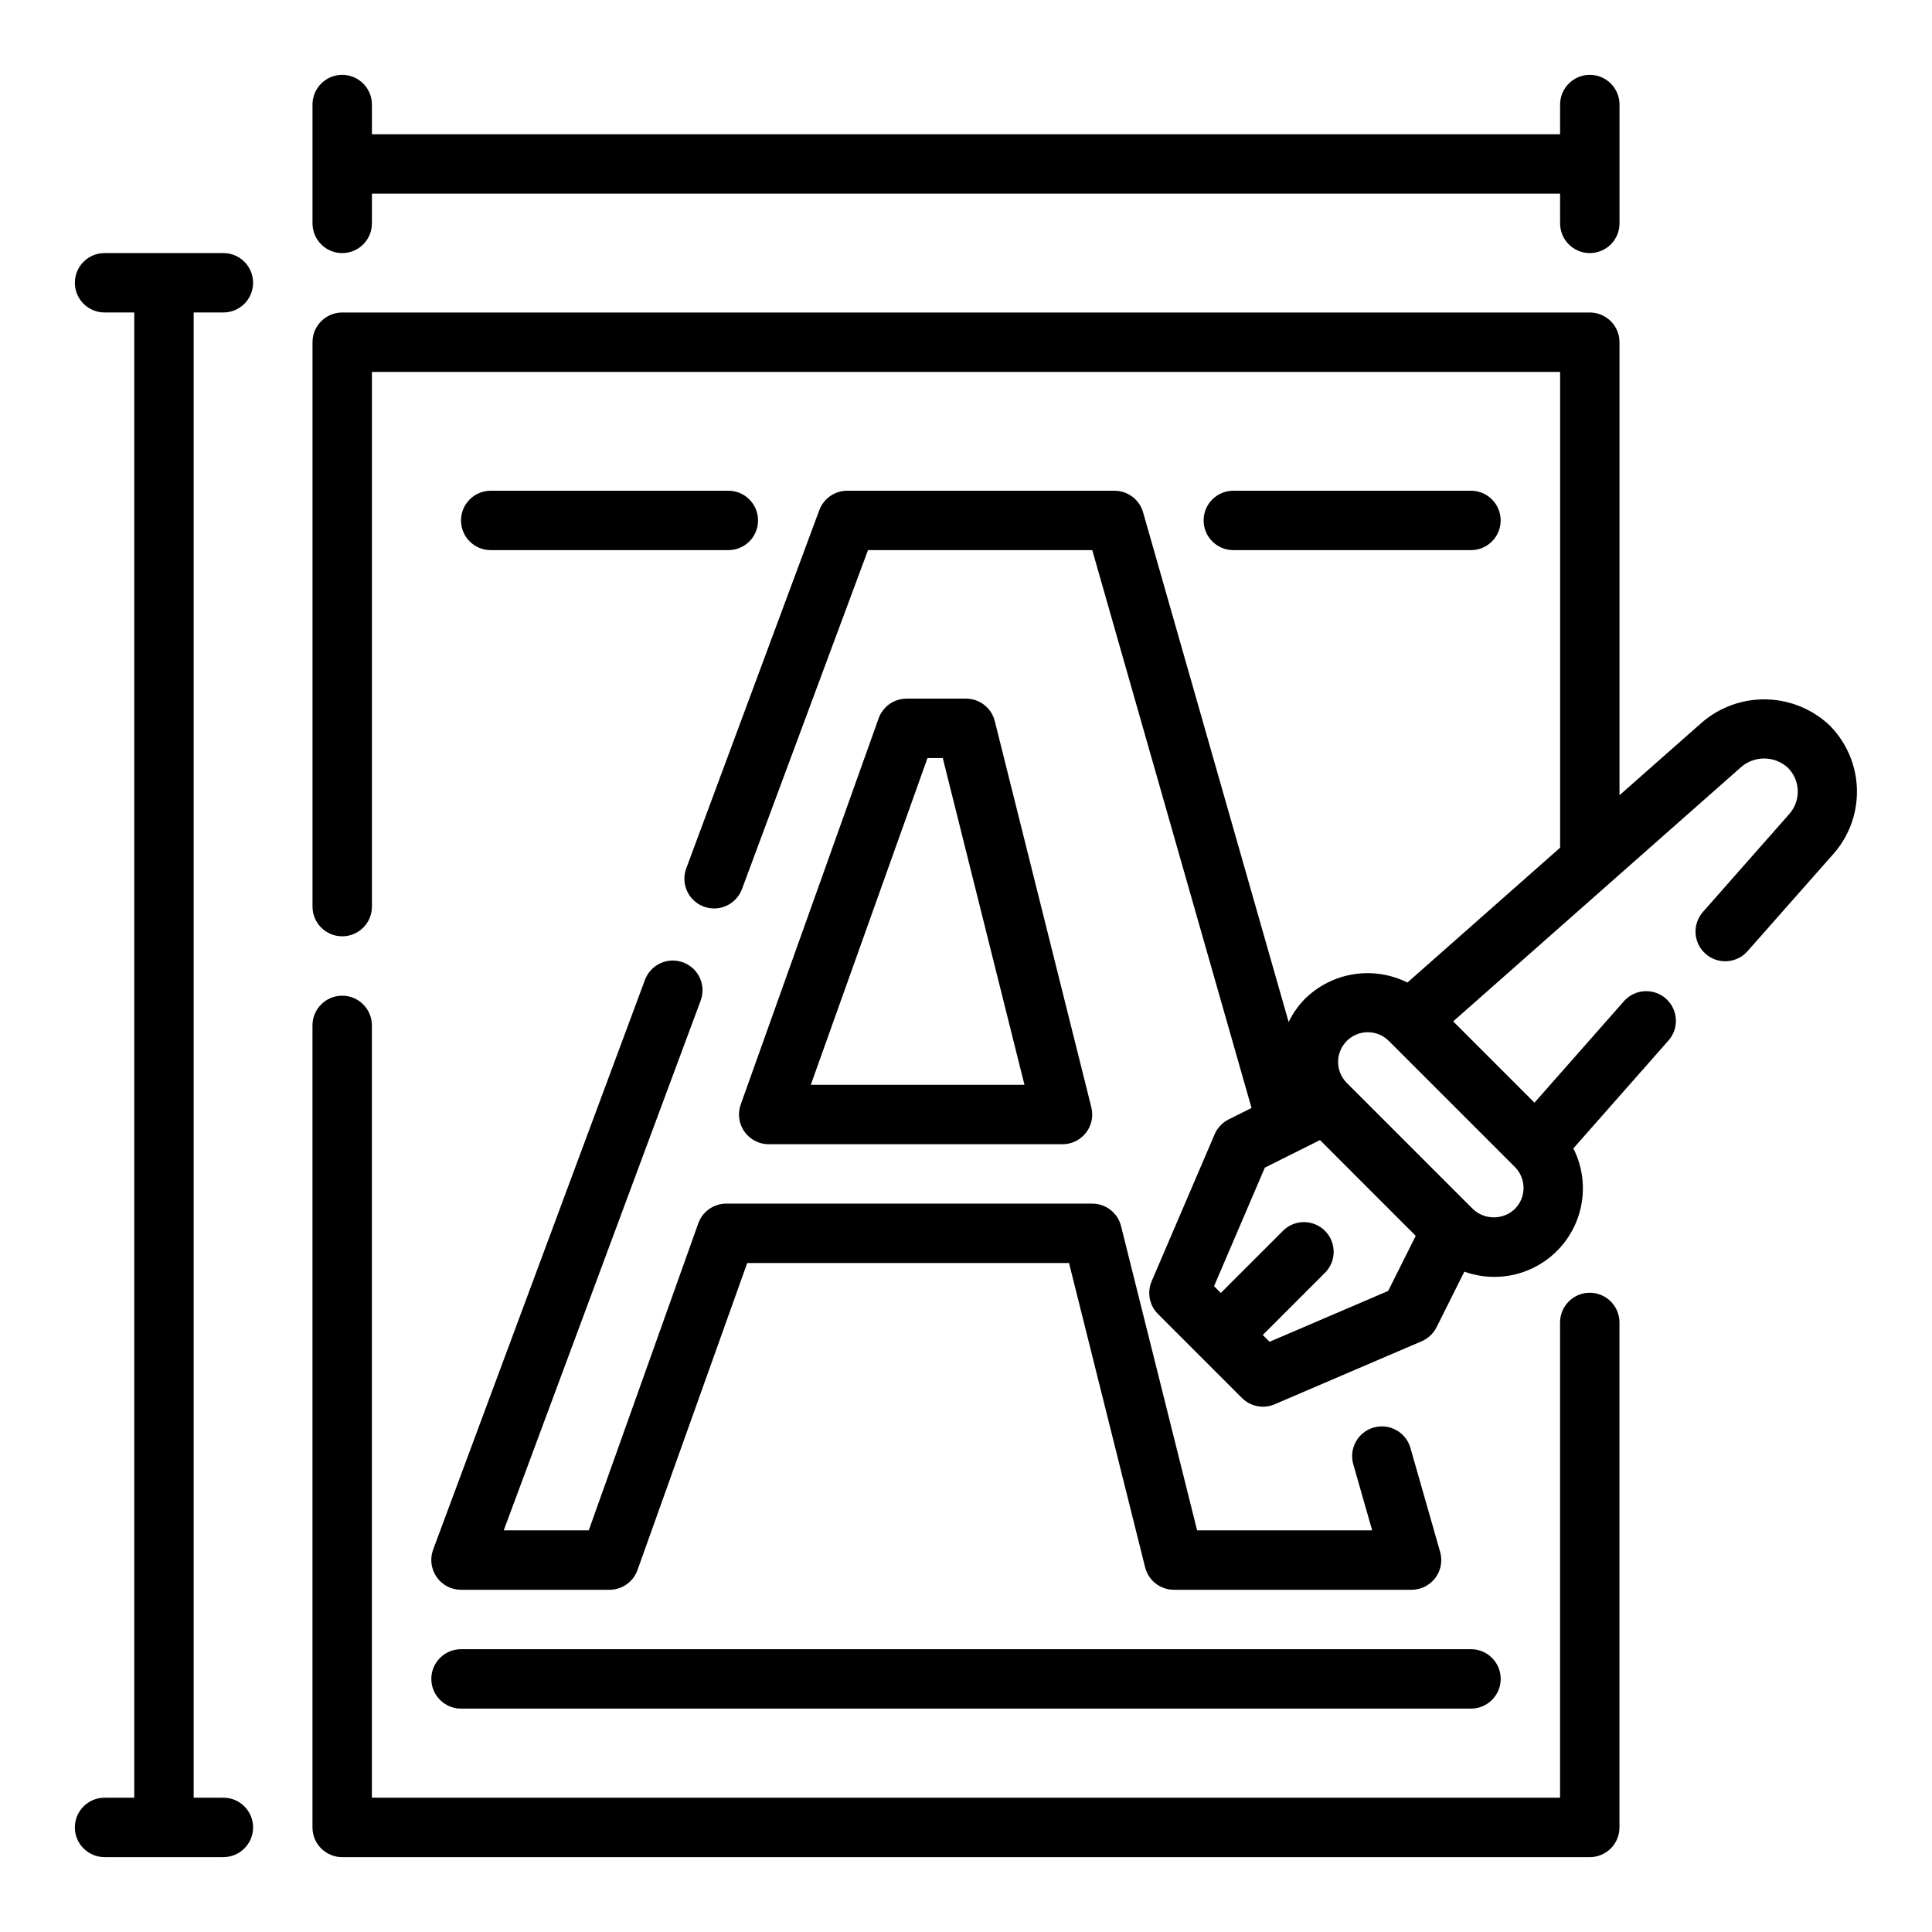
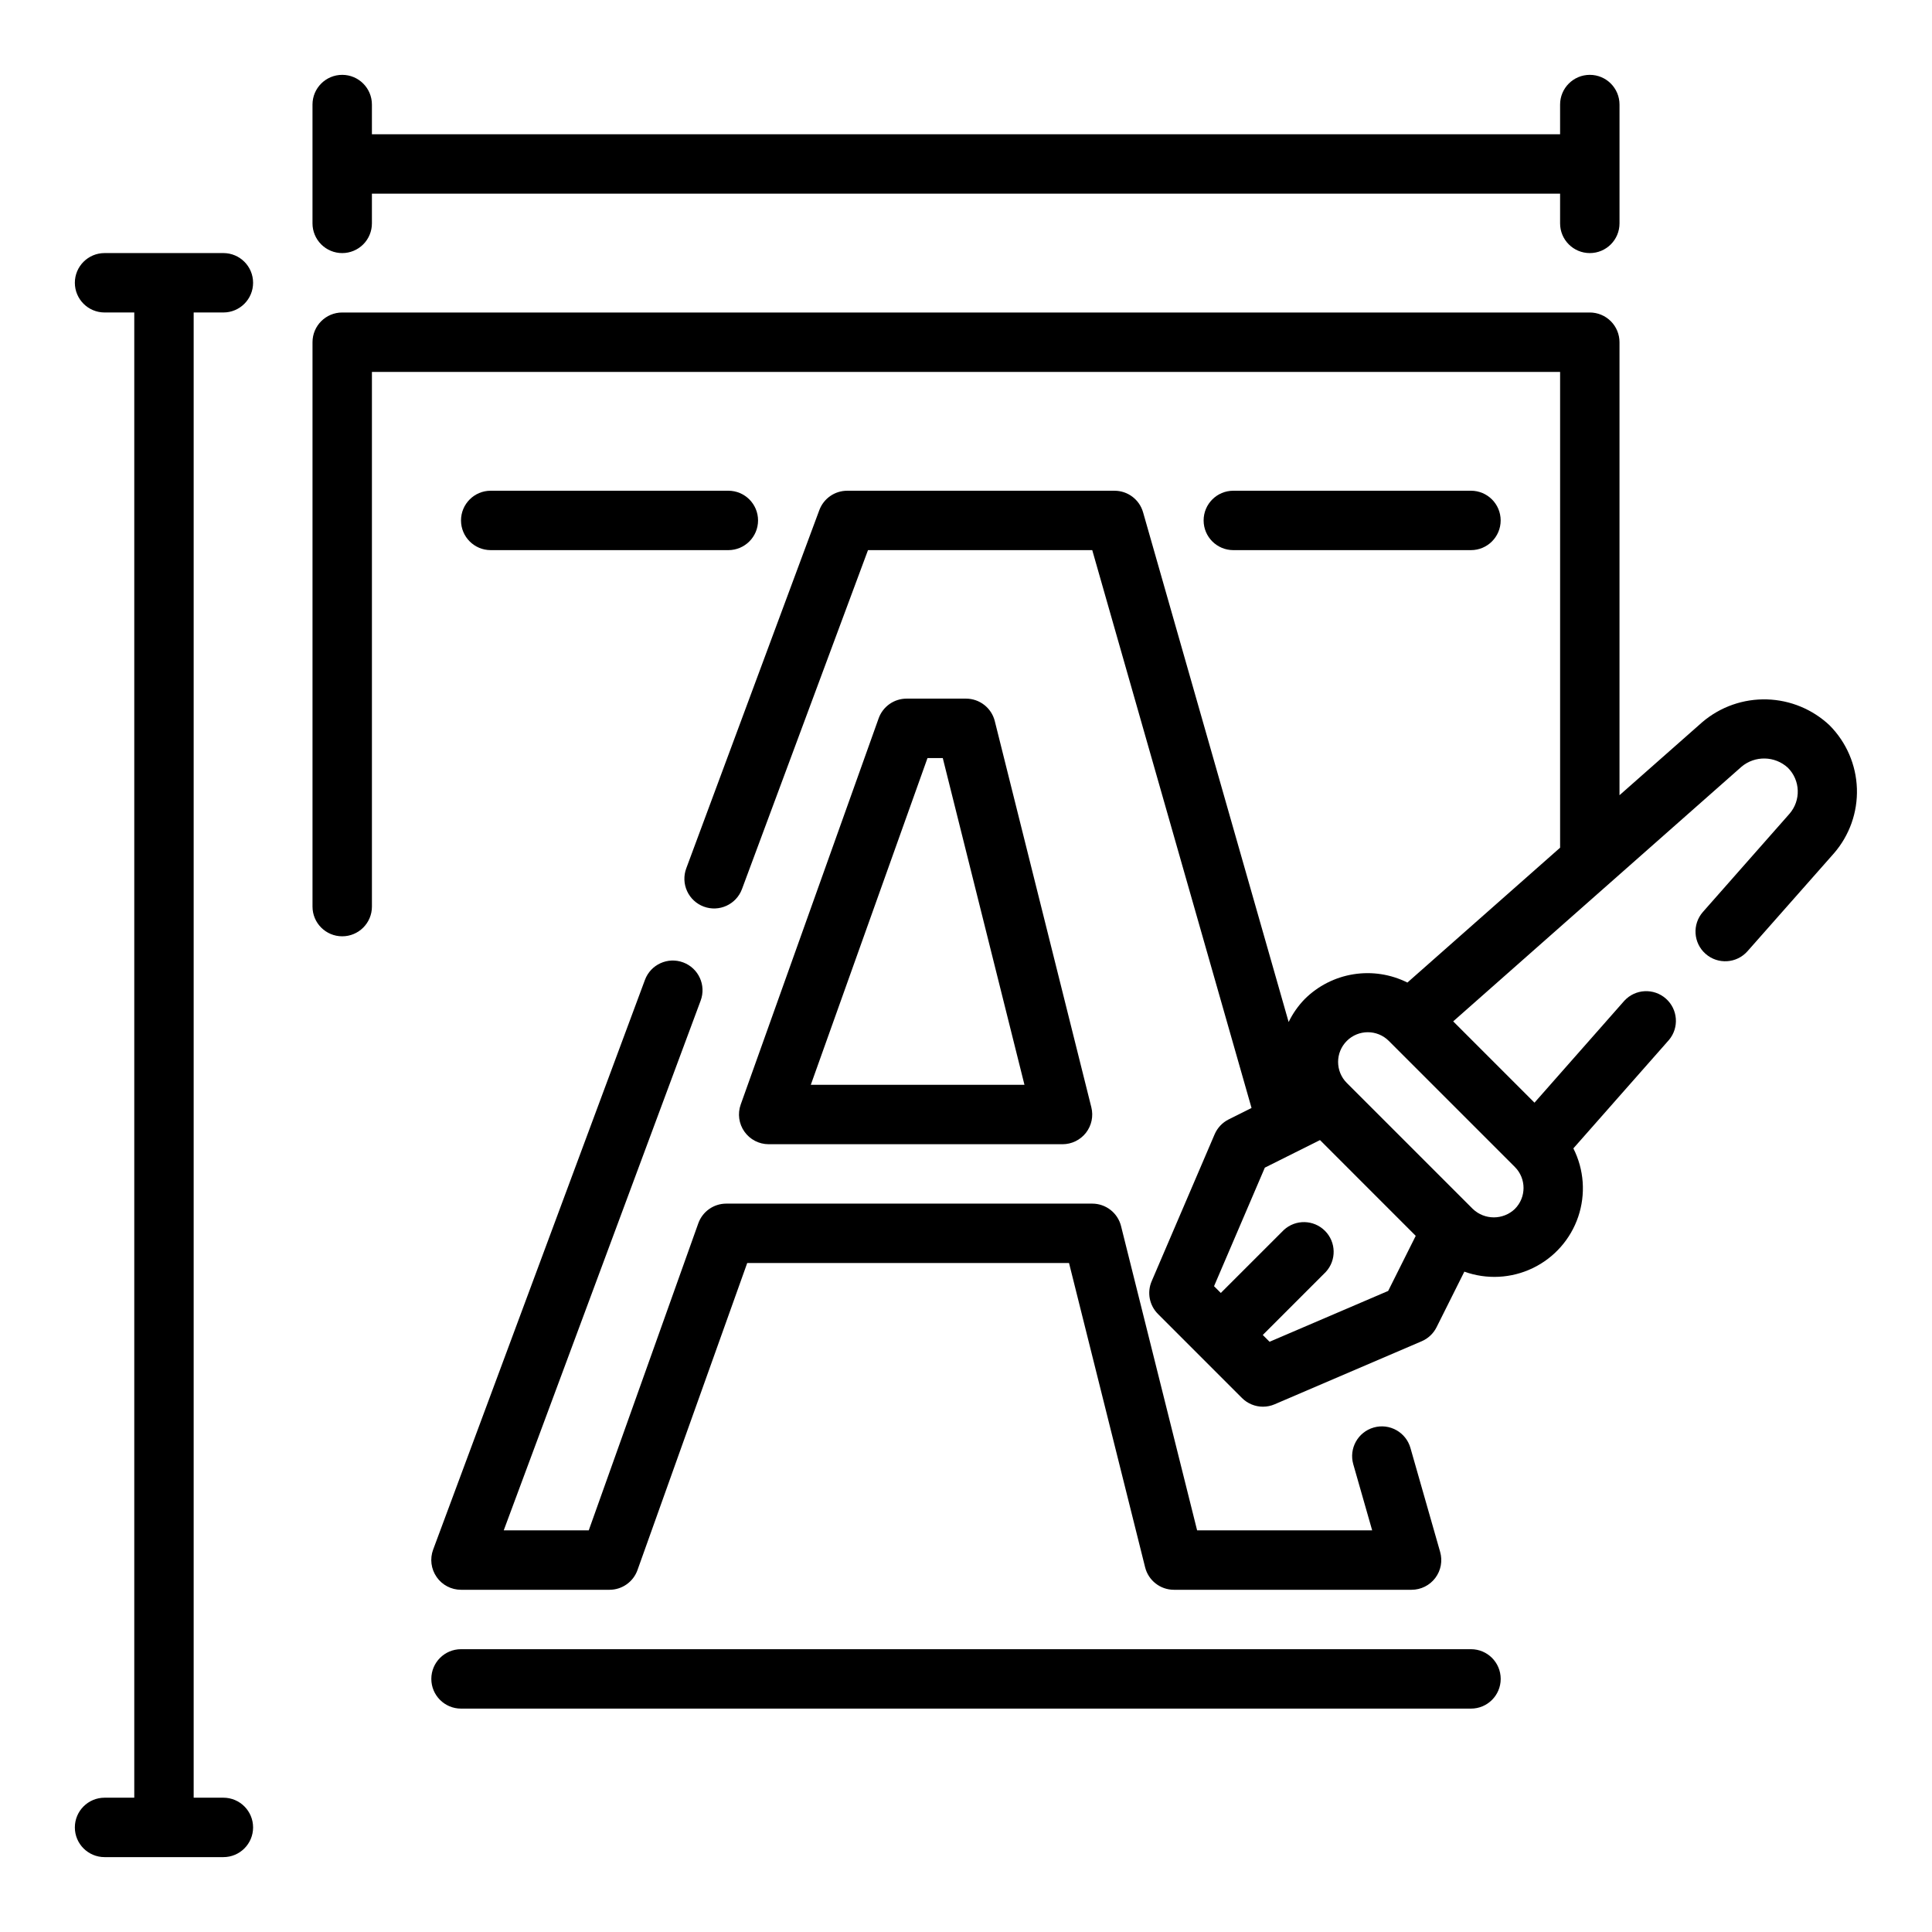
<svg xmlns="http://www.w3.org/2000/svg" fill="#000000" width="800px" height="800px" version="1.1" viewBox="144 144 512 512">
  <g>
-     <path d="m565.31 486.59c-4.348 0-7.875 3.523-7.875 7.871v125.95h-314.88v-204.67c0-4.348-3.523-7.871-7.871-7.871s-7.875 3.523-7.875 7.871v212.55c0 2.086 0.832 4.09 2.309 5.566 1.477 1.473 3.477 2.305 5.566 2.305h330.62c2.086 0 4.09-0.832 5.566-2.305 1.477-1.477 2.305-3.481 2.305-5.566v-133.83c0-2.086-0.828-4.09-2.305-5.566-1.477-1.473-3.481-2.305-5.566-2.305z" />
    <path d="m203.2 226.81c4.348 0 7.871-3.523 7.871-7.871s-3.523-7.871-7.871-7.871h-31.488c-4.348 0-7.875 3.523-7.875 7.871s3.527 7.871 7.875 7.871h7.871v393.6h-7.871c-4.348 0-7.875 3.527-7.875 7.875 0 4.348 3.527 7.871 7.875 7.871h31.488c4.348 0 7.871-3.523 7.871-7.871 0-4.348-3.523-7.875-7.871-7.875h-7.875v-393.6z" />
    <path d="m234.69 211.07c2.086 0 4.09-0.828 5.566-2.305 1.477-1.477 2.305-3.481 2.305-5.566v-7.875h314.88v7.875c0 4.348 3.527 7.871 7.875 7.871s7.871-3.523 7.871-7.871v-31.488c0-4.348-3.523-7.875-7.871-7.875s-7.875 3.527-7.875 7.875v7.871h-314.88v-7.871c0-4.348-3.523-7.875-7.871-7.875s-7.875 3.527-7.875 7.875v31.488c0 2.086 0.832 4.09 2.309 5.566 1.477 1.477 3.477 2.305 5.566 2.305z" />
    <path d="m337.02 289.79c4.348 0 7.871-3.523 7.871-7.871 0-4.348-3.523-7.871-7.871-7.871h-62.977c-4.348 0-7.871 3.523-7.871 7.871 0 4.348 3.523 7.871 7.871 7.871z" />
    <path d="m533.82 289.79c4.348 0 7.871-3.523 7.871-7.871 0-4.348-3.523-7.871-7.871-7.871h-62.977c-4.348 0-7.871 3.523-7.871 7.871 0 4.348 3.523 7.871 7.871 7.871z" />
    <path d="m266.18 596.8h267.65c4.348 0 7.871-3.527 7.871-7.875 0-4.348-3.523-7.871-7.871-7.871h-267.65c-4.348 0-7.875 3.523-7.875 7.871 0 4.348 3.527 7.875 7.875 7.875z" />
    <path d="m628.91 336.27c-4.512-4.277-10.441-6.742-16.656-6.922-6.215-0.184-12.277 1.934-17.027 5.938l-22.043 19.453v-120.05c0-2.09-0.828-4.09-2.305-5.566-1.477-1.477-3.481-2.309-5.566-2.309h-330.62c-4.348 0-7.875 3.527-7.875 7.875v149.57c0 4.348 3.527 7.871 7.875 7.871s7.871-3.523 7.871-7.871v-141.7h314.88v126.09l-40.469 35.738c-4.418-2.207-9.414-2.977-14.289-2.195-4.875 0.777-9.387 3.066-12.895 6.543-1.75 1.793-3.199 3.859-4.289 6.113l-38.574-135.08c-0.961-3.379-4.047-5.715-7.562-5.715h-70.848c-3.293-0.004-6.238 2.047-7.387 5.133l-35.266 94.938c-0.73 1.957-0.652 4.121 0.215 6.023 0.867 1.902 2.453 3.379 4.41 4.109 4.074 1.523 8.613-0.547 10.137-4.625l33.398-89.836h59.434l42.211 147.83-6.062 3.031c-1.664 0.832-2.981 2.227-3.715 3.938l-16.695 38.957c-1.266 2.957-0.605 6.387 1.668 8.66l22.262 22.27c1.477 1.477 3.481 2.309 5.566 2.309 1.066 0 2.121-0.215 3.102-0.641l38.965-16.703c1.711-0.73 3.106-2.047 3.938-3.707l7.367-14.738c5.93 2.137 12.465 1.797 18.141-0.941 5.676-2.734 10.012-7.637 12.035-13.605s1.559-12.496-1.285-18.121l25.332-28.734v0.004c2.75-3.273 2.383-8.145-0.824-10.969s-8.082-2.578-10.984 0.559l-23.828 27.027-21.543-21.547 76.406-67.48h-0.004c3.578-3.004 8.832-2.898 12.281 0.254 3.348 3.332 3.527 8.691 0.41 12.242l-22.906 25.977c-2.879 3.262-2.566 8.234 0.695 11.109 3.262 2.879 8.234 2.566 11.113-0.695l22.938-25.977c4.102-4.746 6.266-10.863 6.055-17.129-0.207-6.269-2.773-12.23-7.18-16.691zm-148.46 163.31-1.801-1.801 16.703-16.703c2.859-3.106 2.758-7.914-0.227-10.898s-7.789-3.086-10.895-0.227l-16.703 16.695-1.793-1.793 13.461-31.418 14.617-7.305 25.371 25.379-7.305 14.602zm65-35.195c-3.117 2.973-8.02 2.973-11.137 0l-33.395-33.391c-3.074-3.074-3.078-8.059-0.004-11.137 3.074-3.074 8.059-3.078 11.137-0.004l33.402 33.402h-0.004c3.074 3.074 3.074 8.055 0 11.129z" />
    <path d="m259.71 561.93c1.473 2.117 3.887 3.379 6.465 3.379h39.359c3.324-0.004 6.289-2.098 7.406-5.227l29.078-81.367h85.285l20.164 80.633c0.875 3.504 4.023 5.961 7.633 5.961h62.977c2.473 0 4.801-1.16 6.289-3.133 1.488-1.973 1.965-4.531 1.285-6.906l-7.871-27.551c-1.195-4.184-5.559-6.606-9.738-5.41-4.184 1.195-6.606 5.559-5.41 9.738l5.008 17.516h-46.391l-20.16-80.633c-0.875-3.504-4.023-5.957-7.637-5.957h-96.98c-3.328-0.004-6.297 2.09-7.418 5.227l-29.031 81.363h-22.531l52.184-140.38c1.523-4.074-0.547-8.613-4.621-10.133-4.078-1.523-8.617 0.547-10.137 4.625l-56.129 150.98c-0.906 2.426-0.562 5.144 0.922 7.266z" />
    <path d="m347.7 447.23h77.879c2.426 0 4.715-1.117 6.207-3.027 1.492-1.914 2.019-4.406 1.43-6.758l-25.586-102.34c-0.875-3.504-4.023-5.957-7.633-5.961h-15.746c-3.324 0.004-6.289 2.098-7.406 5.231l-36.551 102.34c-0.859 2.41-0.496 5.086 0.98 7.176 1.473 2.094 3.867 3.336 6.426 3.34zm42.098-102.34h4.047l21.648 86.594h-56.621z" />
  </g>
</svg>